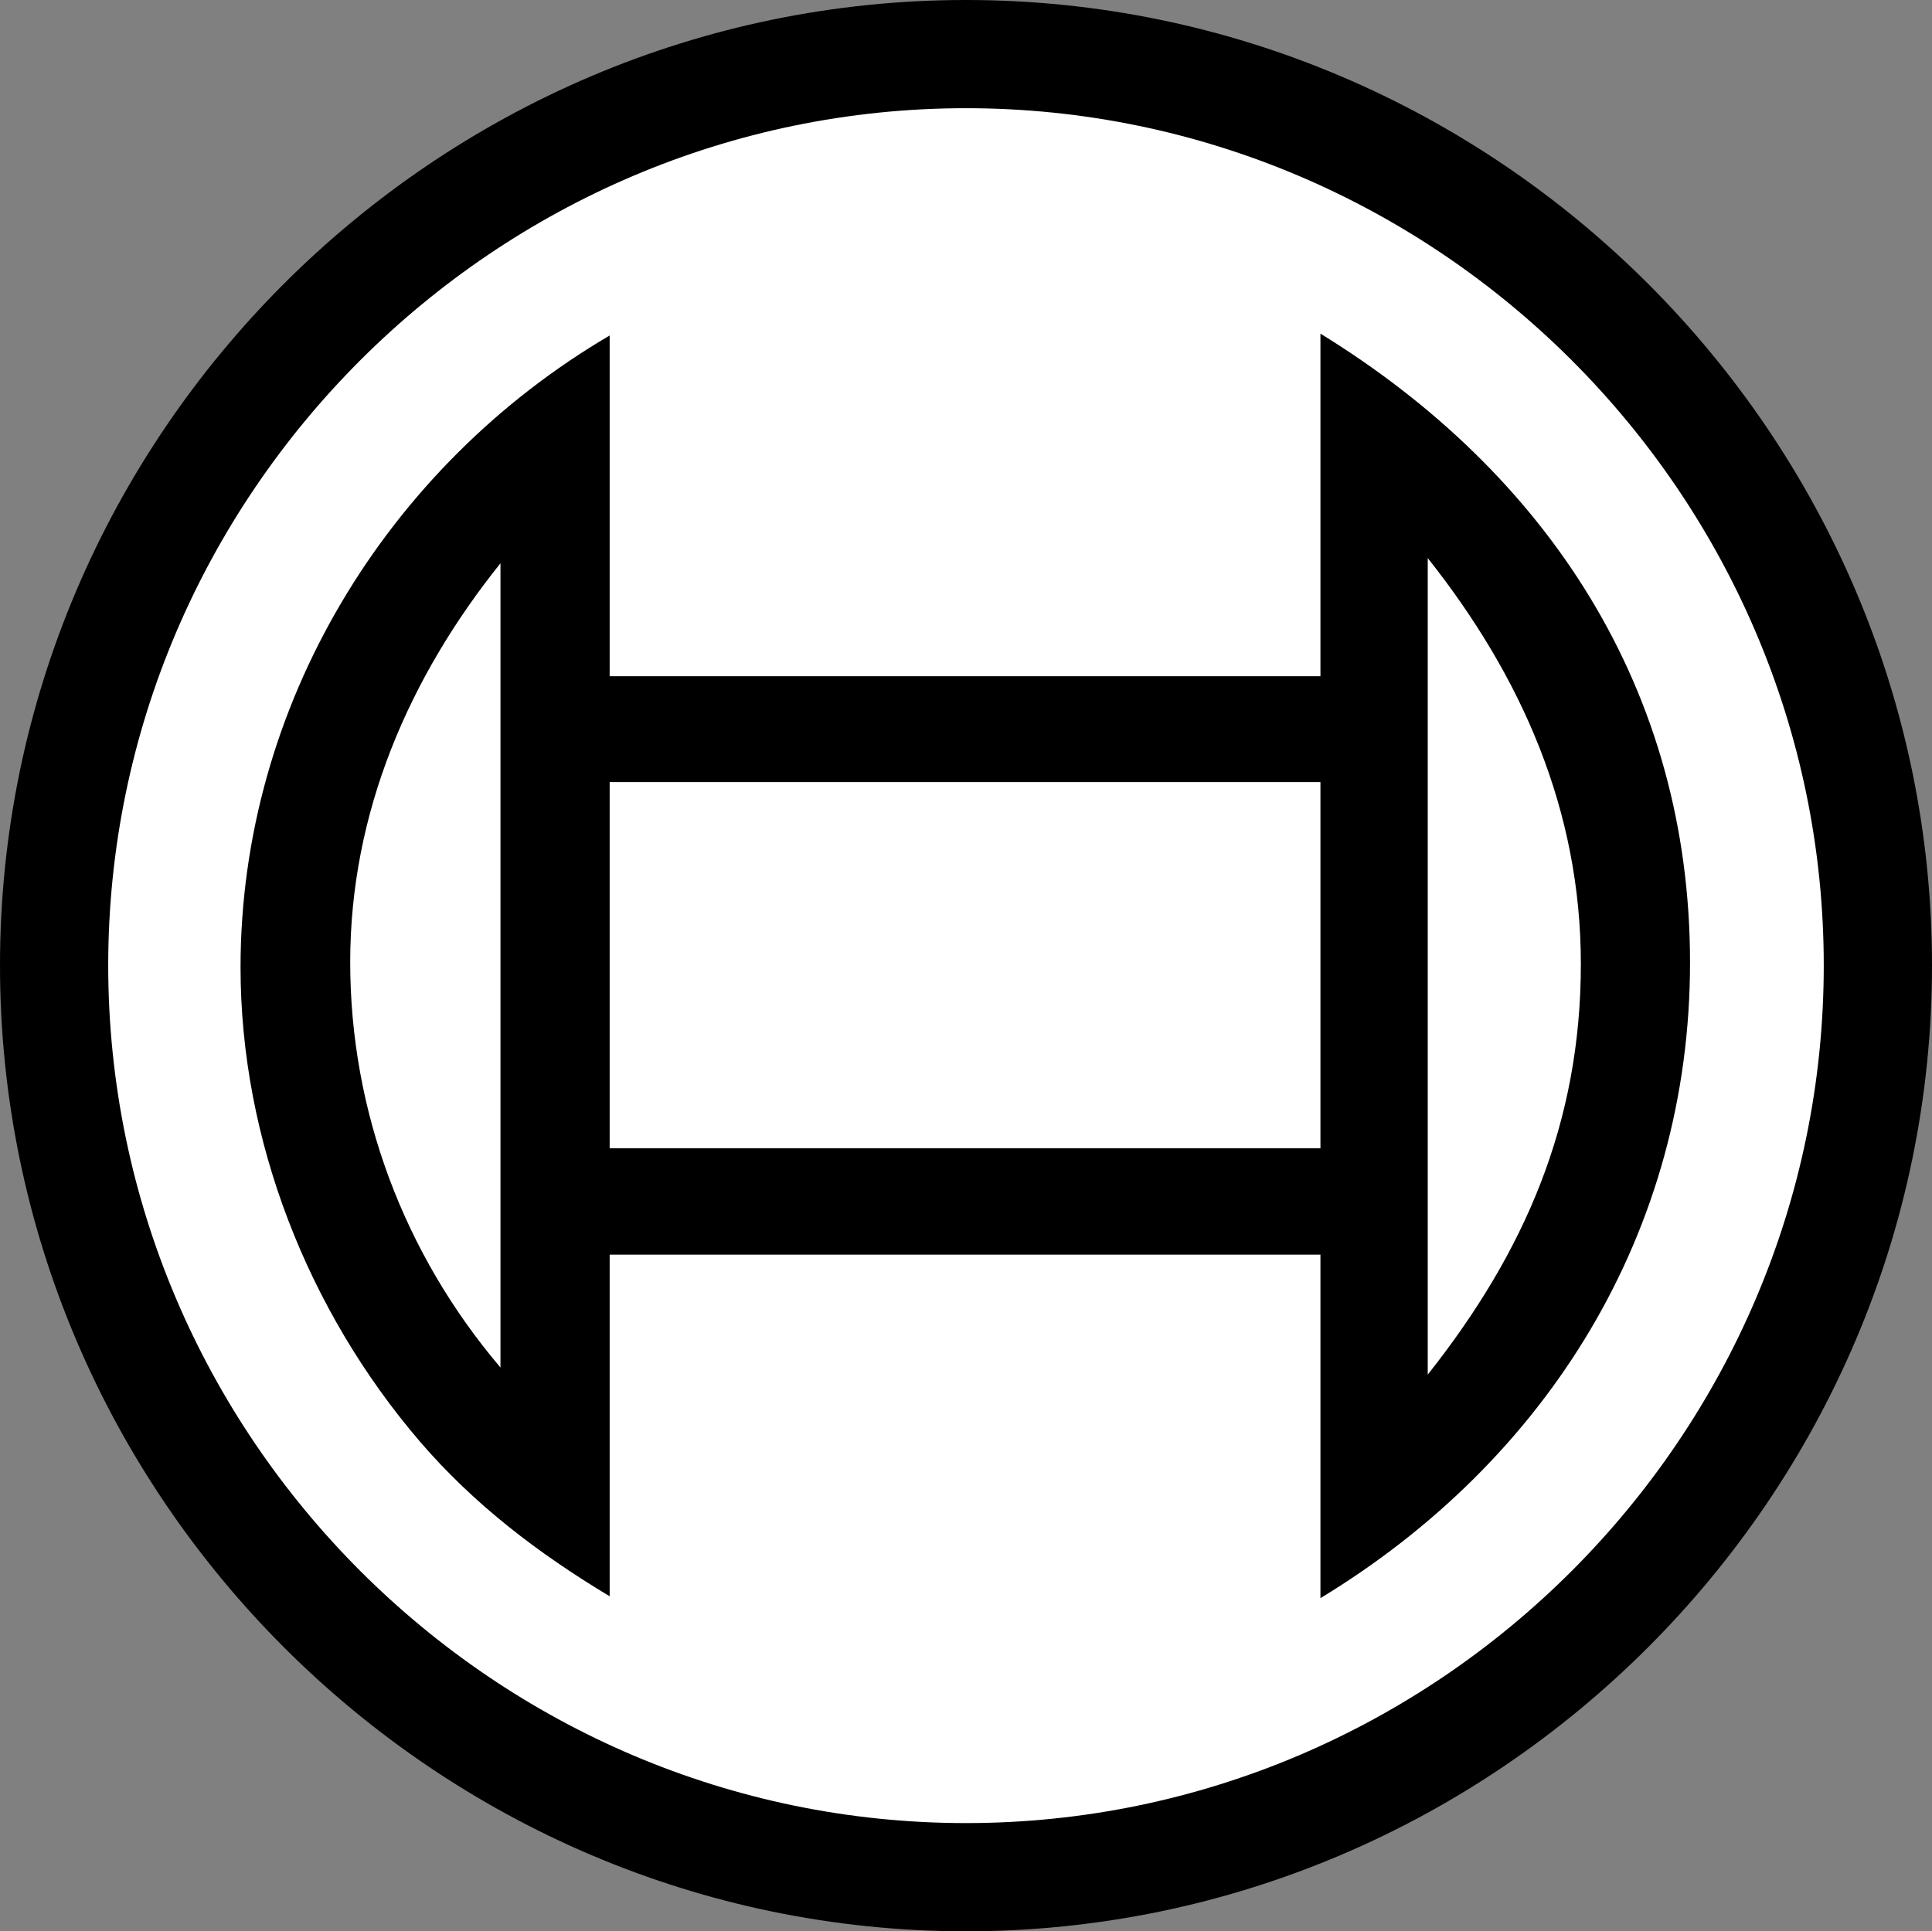
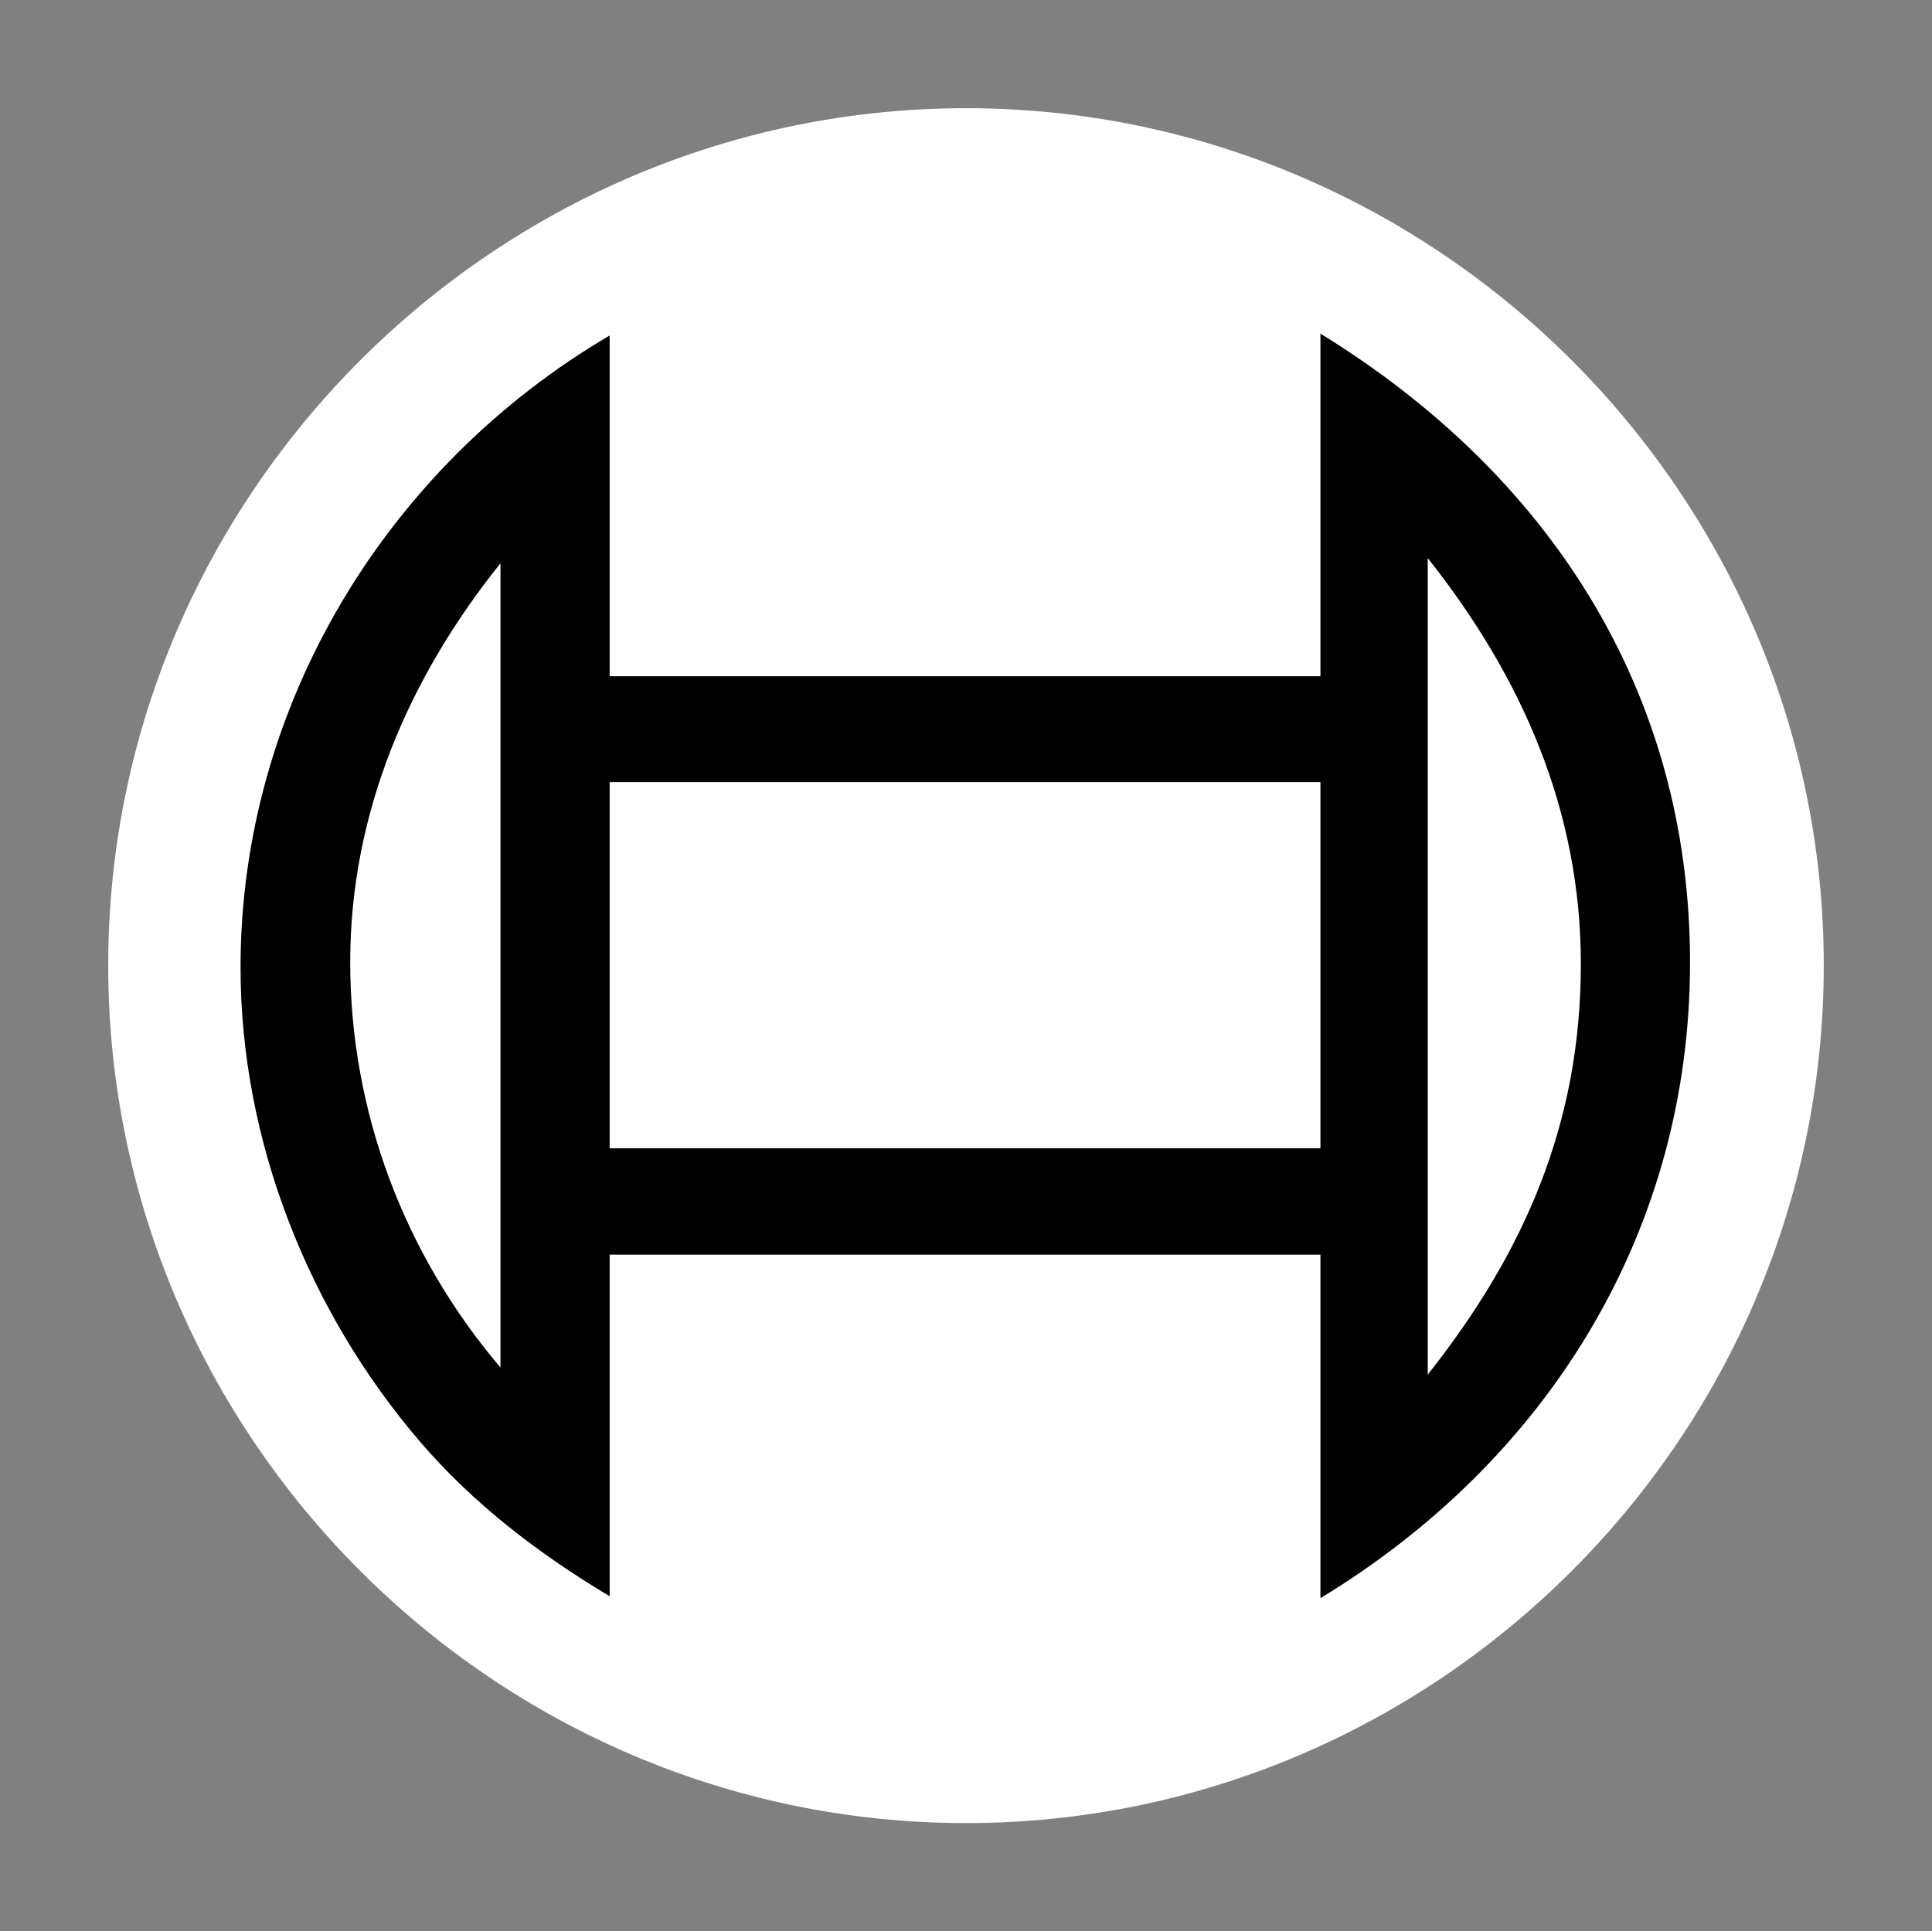
<svg xmlns="http://www.w3.org/2000/svg" width="408.801" height="408.699">
  <rect width="100%" height="100%" fill="#808080" stroke="none" />
-   <path d="M204.398 0C316.7 0 408.801 92 408.801 204.3c0 112.302-92.102 204.4-204.403 204.4C92.102 408.7 0 316.601 0 204.3 0 92 92.102 0 204.398 0" />
  <path fill="#fff" d="M204.398 22.898c-99.699 0-181.5 81.704-181.5 181.403 0 99.8 81.801 181.5 181.5 181.5 99.704 0 181.5-81.7 181.5-181.5 0-99.7-81.796-181.403-181.5-181.403" />
  <path d="M129 265.5v72.3c-15-9-28.7-19.402-40.2-32.8-23.698-27.7-37.902-63.8-37.902-100.3 0-55.302 30.903-106 78.102-133.7v72.102h150.398v-72.5C327.5 100.199 357.602 146 357.602 203.699c0 56.903-30.102 105.301-78.204 134.5V265.5H129" />
  <path fill="#fff" d="M129 243h150.398v-77.5H129V243m-23.102-123.8C86.5 143.397 74.102 172 74.102 203.601c0 31.597 11.398 61.796 31.796 85.796V119.2m196.204-1.098v172.796C322.602 265 334.5 237.7 334.5 204c0-32.5-12.5-60.8-32.398-85.898" />
</svg>